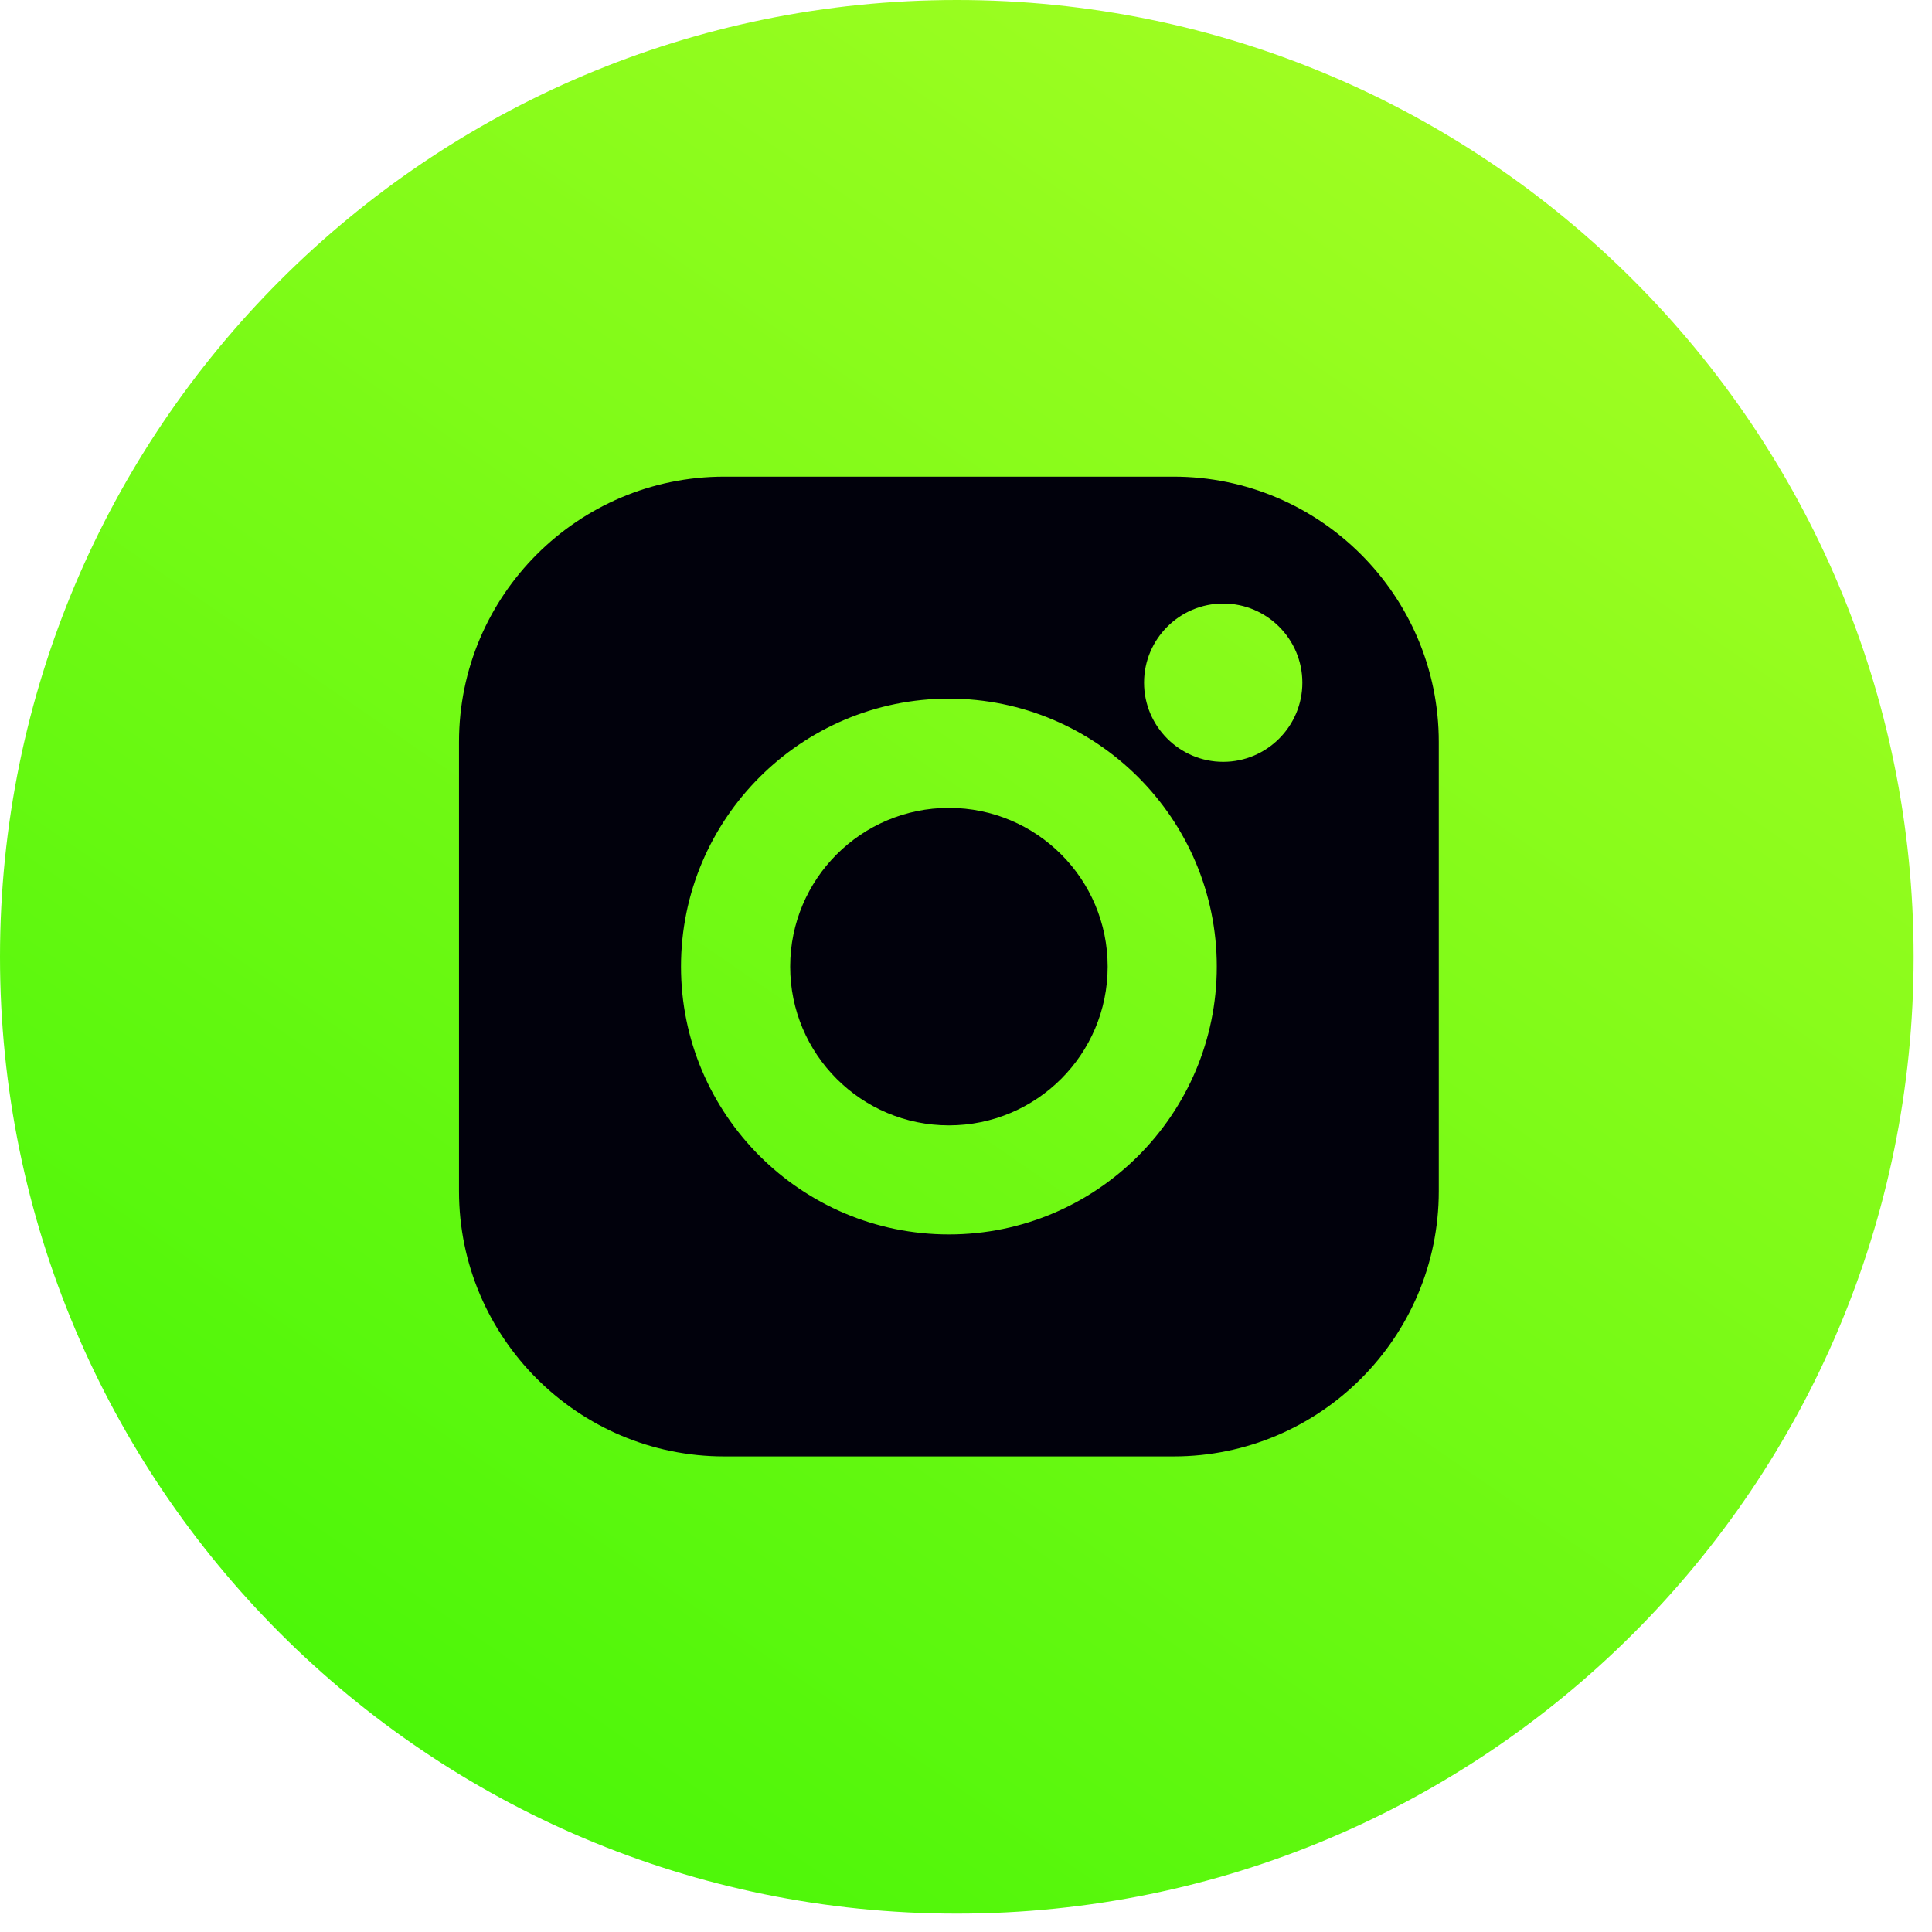
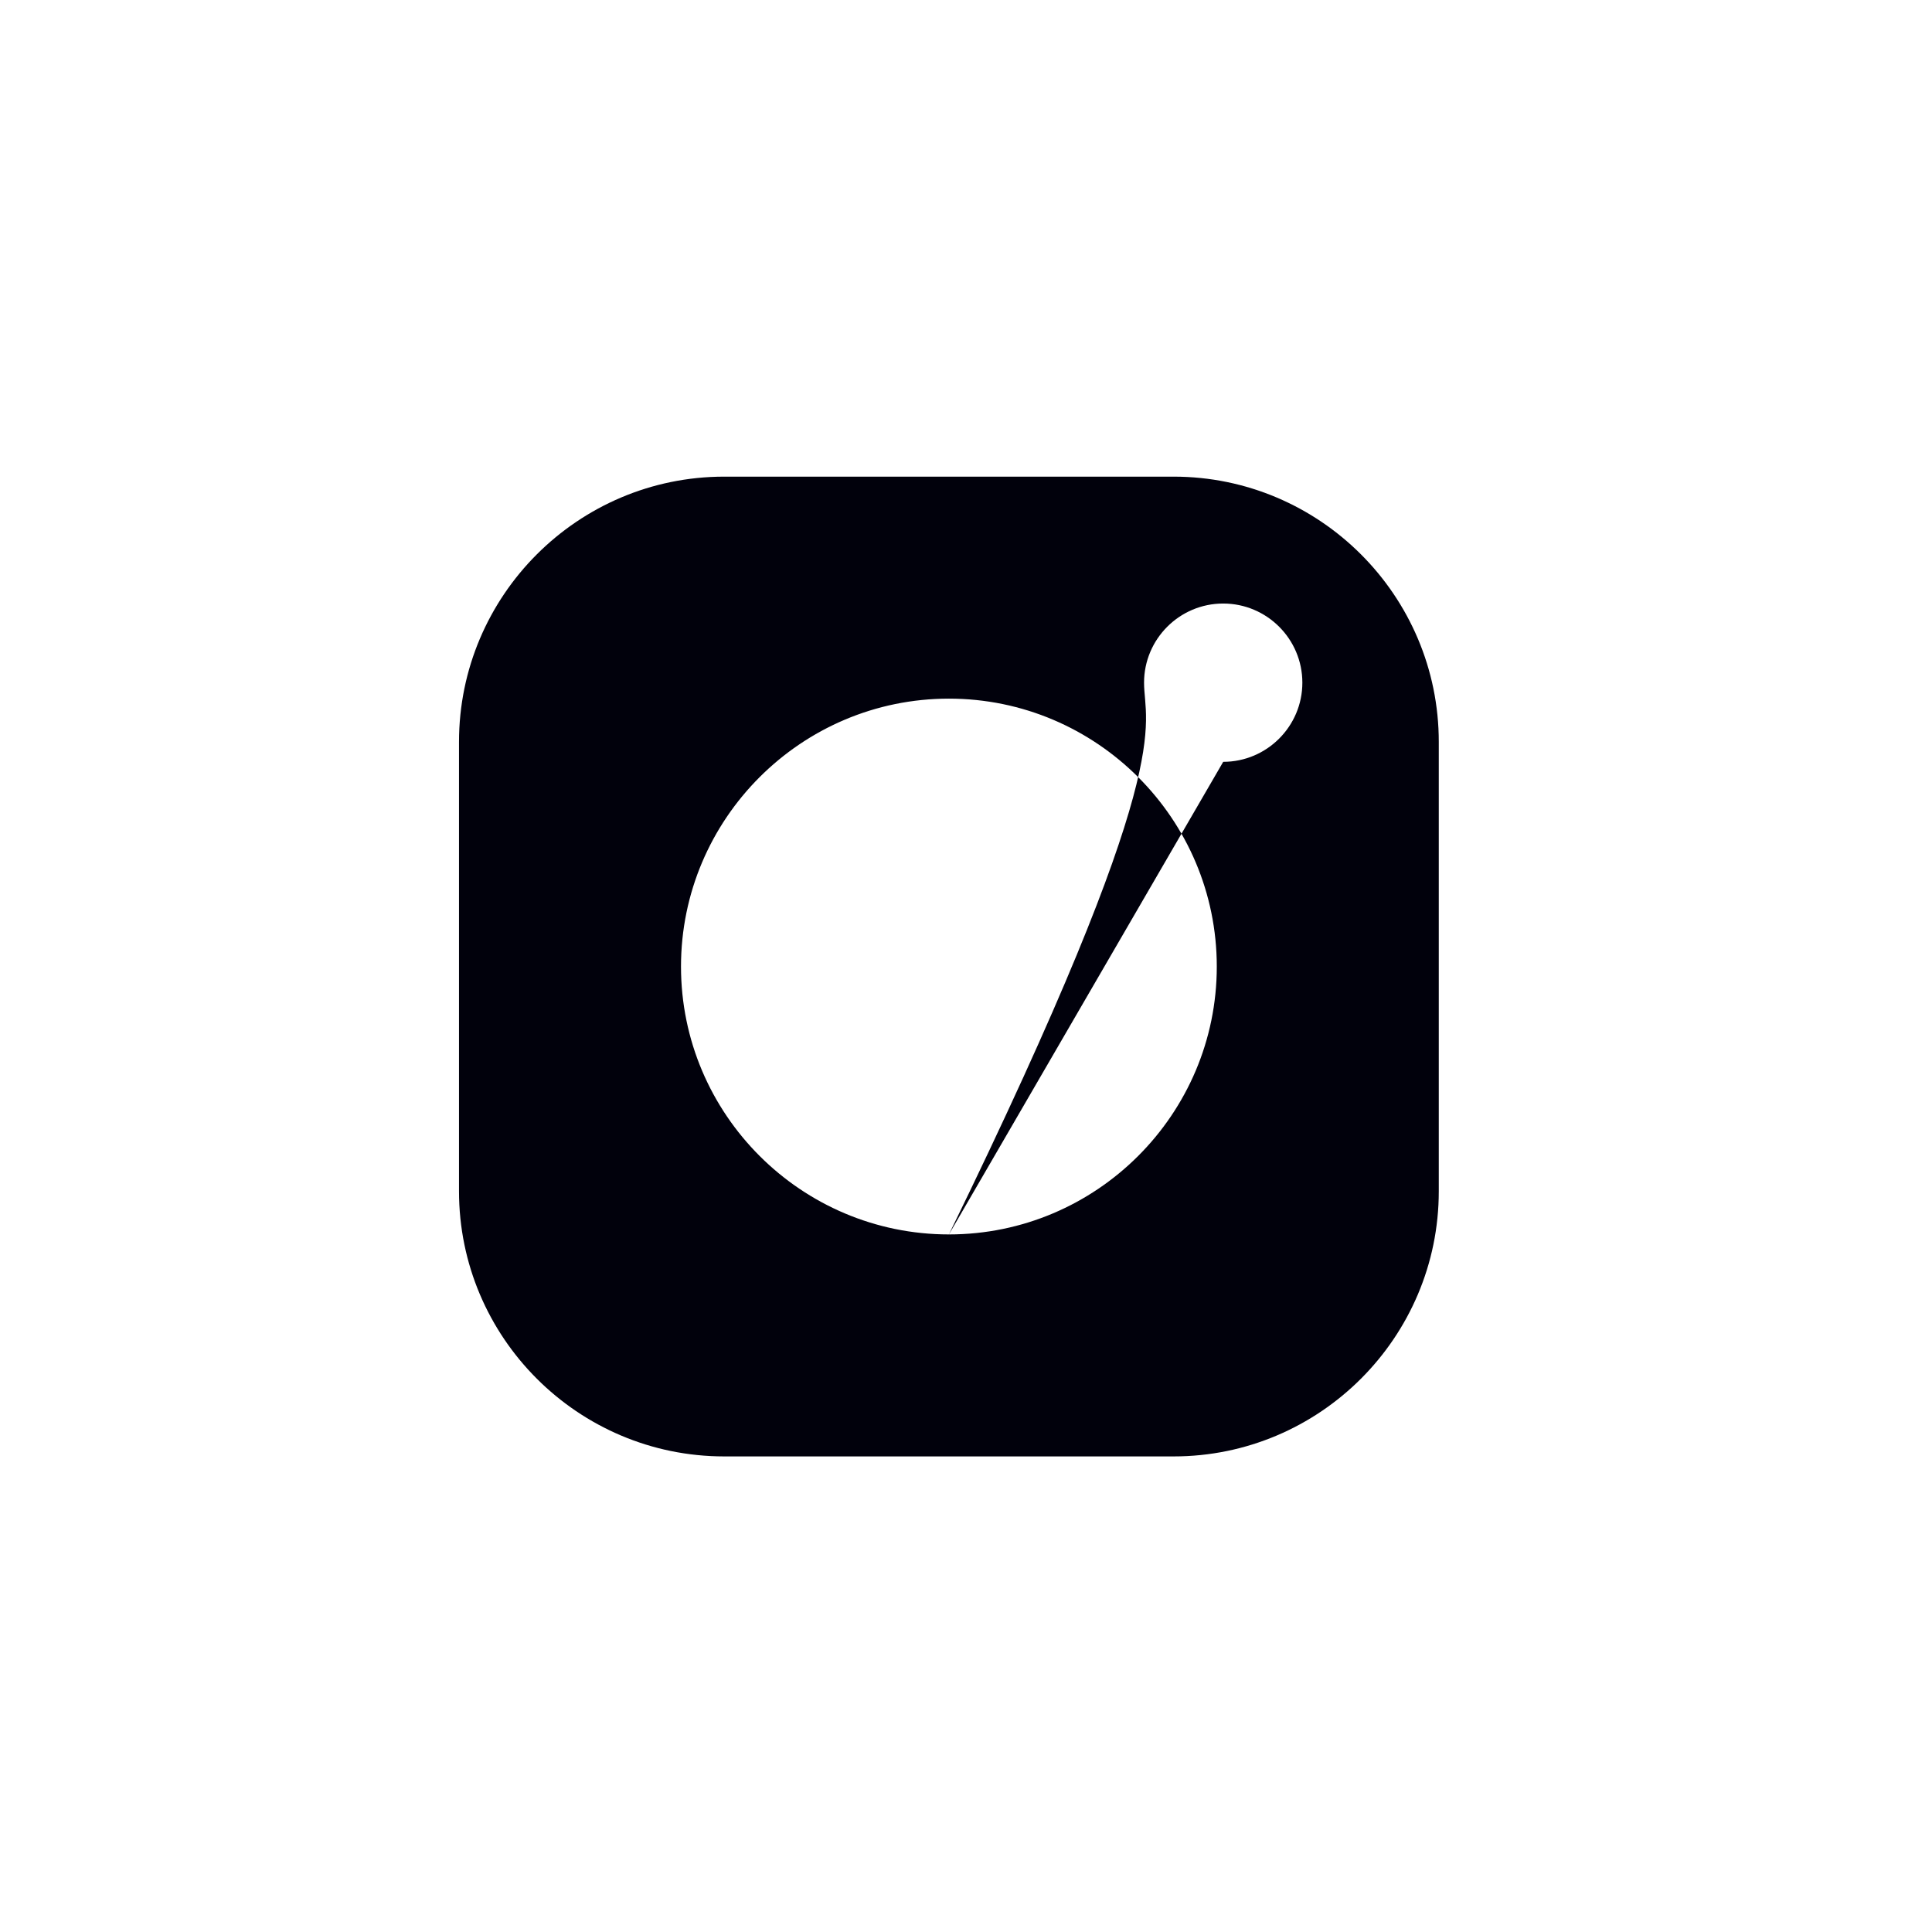
<svg xmlns="http://www.w3.org/2000/svg" width="31" height="31" viewBox="0 0 31 31" fill="none">
-   <path d="M30.705 15.353C30.705 23.832 23.832 30.705 15.353 30.705C6.874 30.705 0 23.832 0 15.353C0 6.874 6.874 0 15.353 0C23.832 0 30.705 6.874 30.705 15.353Z" fill="url(#paint0_linear_7772_5)" />
-   <path d="M18.831 7.648H11.621C9.274 7.648 7.365 9.557 7.365 11.904V19.114C7.365 21.46 9.274 23.369 11.621 23.369H18.831C21.177 23.369 23.086 21.46 23.086 19.114V11.904C23.086 9.557 21.177 7.648 18.831 7.648ZM15.226 19.807C12.855 19.807 10.927 17.879 10.927 15.509C10.927 13.139 12.855 11.21 15.226 11.21C17.596 11.21 19.524 13.139 19.524 15.509C19.524 17.879 17.596 19.807 15.226 19.807ZM19.627 12.224C18.927 12.224 18.357 11.654 18.357 10.954C18.357 10.253 18.927 9.684 19.627 9.684C20.327 9.684 20.897 10.253 20.897 10.954C20.897 11.654 20.327 12.224 19.627 12.224Z" fill="#01010C" />
-   <circle cx="15.226" cy="15.51" r="2.547" fill="#01010C" />
+   <path d="M18.831 7.648H11.621C9.274 7.648 7.365 9.557 7.365 11.904V19.114C7.365 21.46 9.274 23.369 11.621 23.369H18.831C21.177 23.369 23.086 21.46 23.086 19.114V11.904C23.086 9.557 21.177 7.648 18.831 7.648ZM15.226 19.807C12.855 19.807 10.927 17.879 10.927 15.509C10.927 13.139 12.855 11.21 15.226 11.21C17.596 11.21 19.524 13.139 19.524 15.509C19.524 17.879 17.596 19.807 15.226 19.807ZC18.927 12.224 18.357 11.654 18.357 10.954C18.357 10.253 18.927 9.684 19.627 9.684C20.327 9.684 20.897 10.253 20.897 10.954C20.897 11.654 20.327 12.224 19.627 12.224Z" fill="#01010C" />
  <defs>
    <linearGradient id="paint0_linear_7772_5" x1="27.489" y1="-3.145" x2="-0.011" y2="36.855" gradientUnits="userSpaceOnUse">
      <stop stop-color="#B2FF27" />
      <stop offset="1" stop-color="#2EF400" />
    </linearGradient>
  </defs>
</svg>